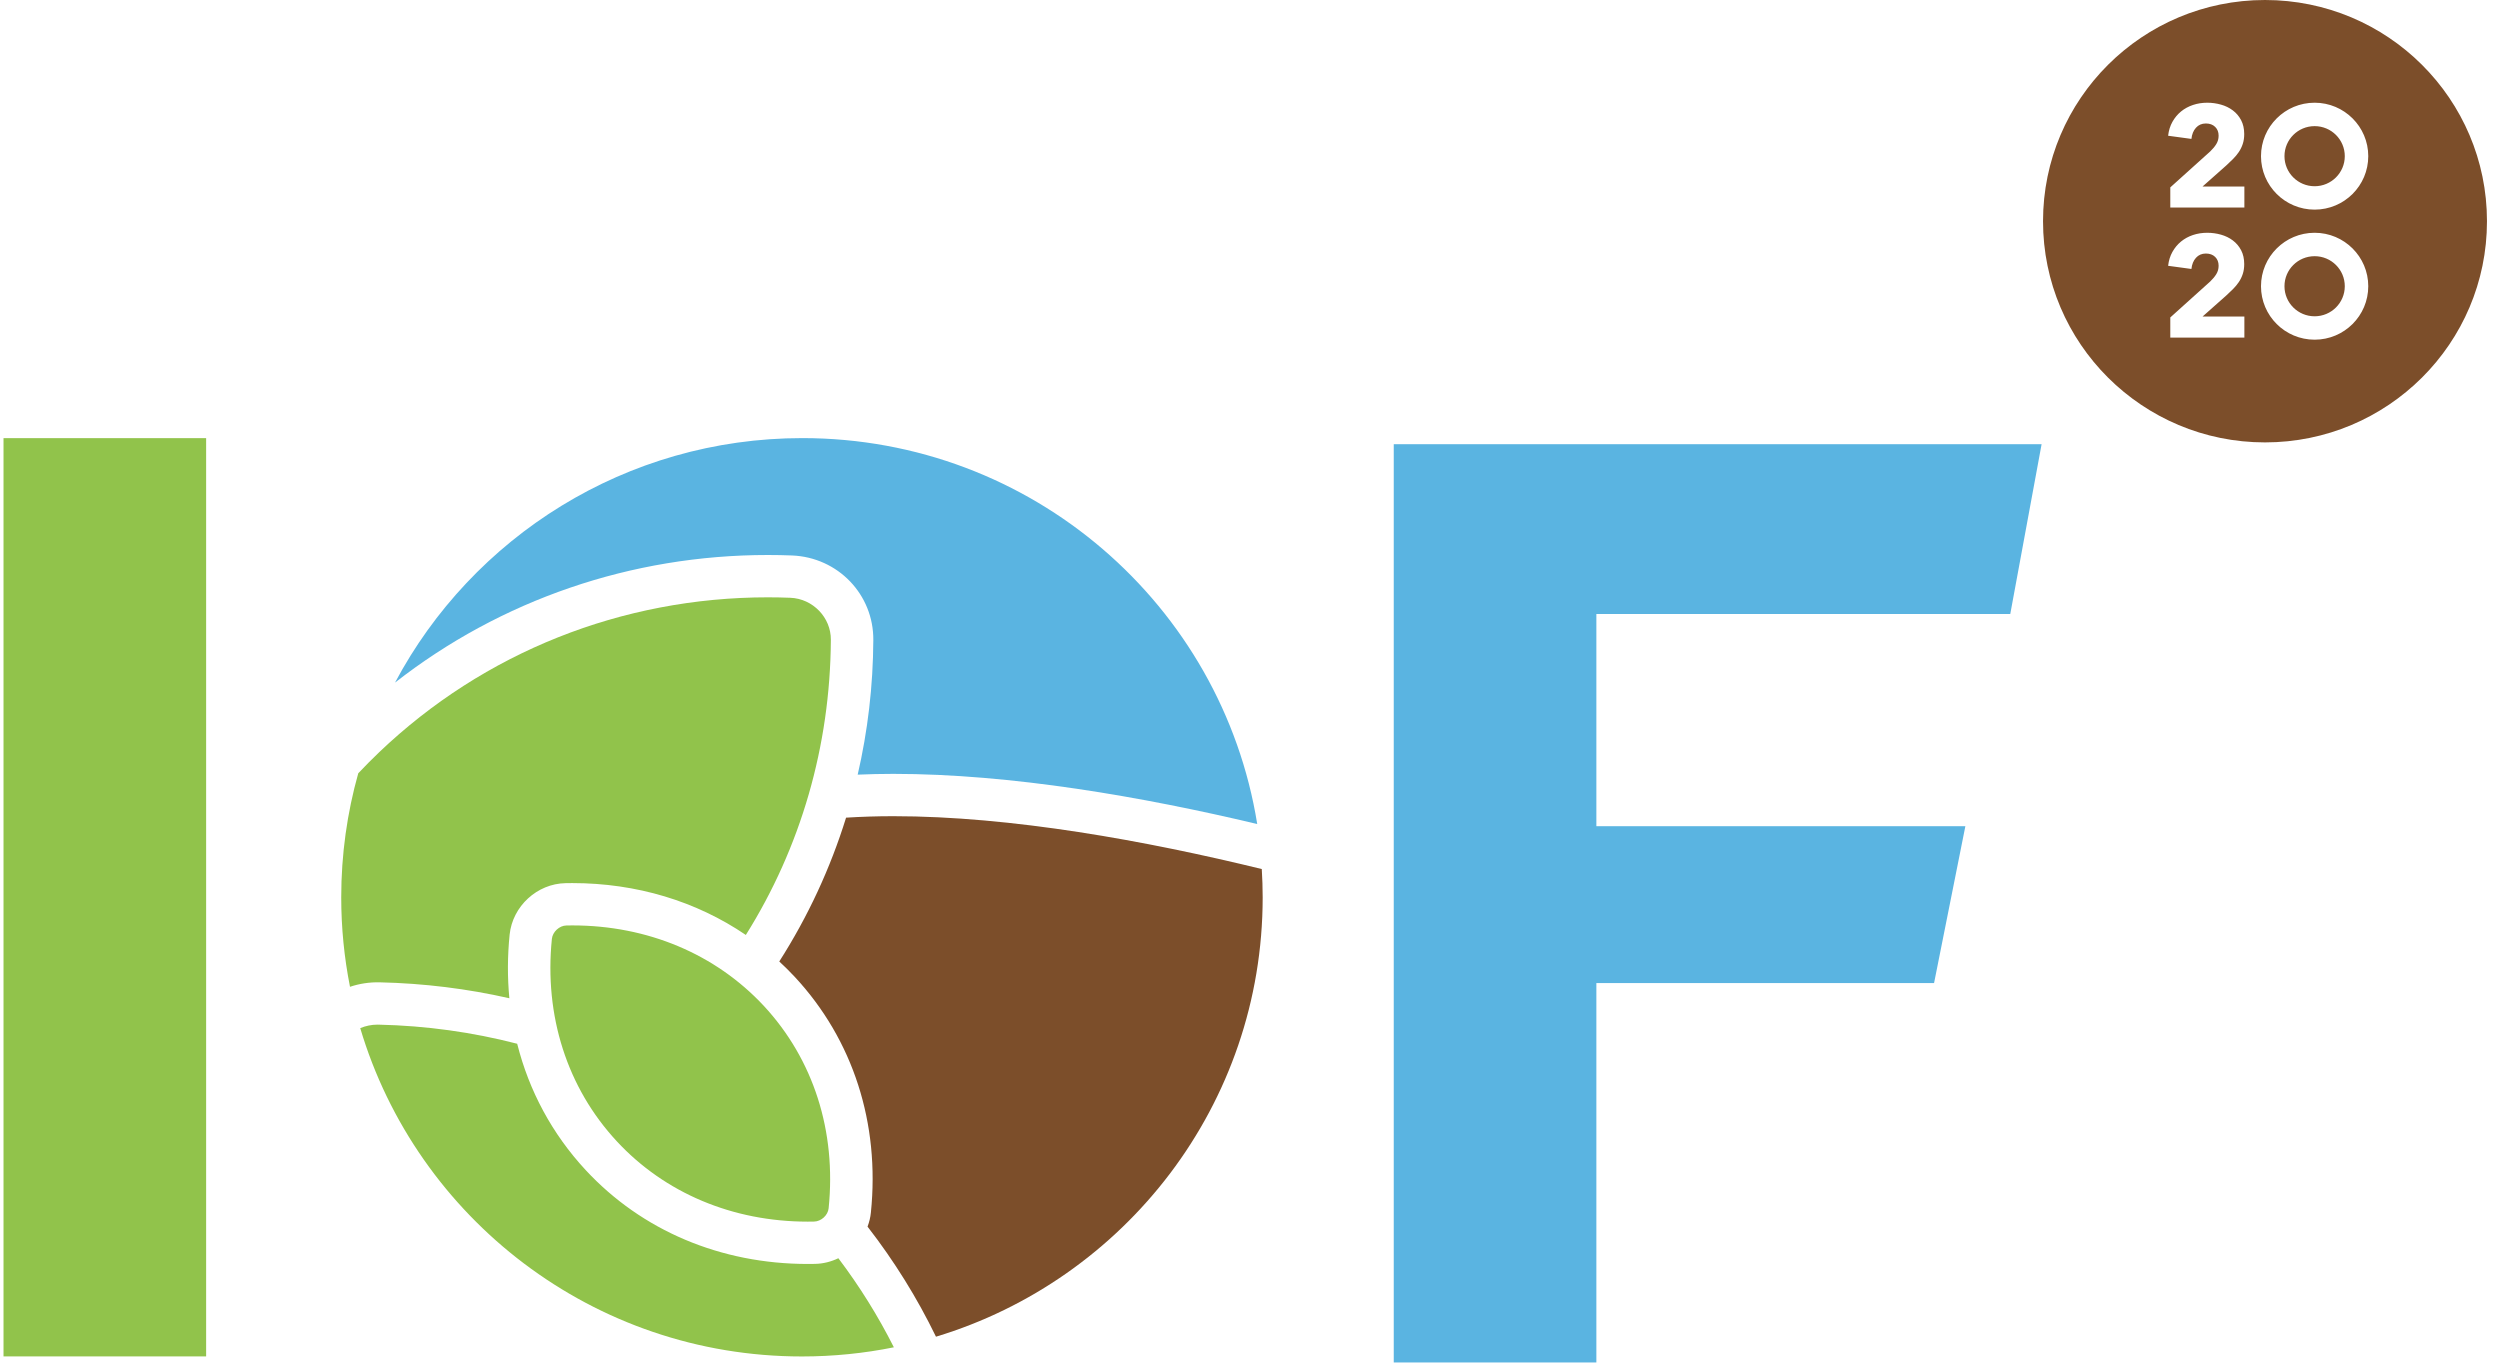
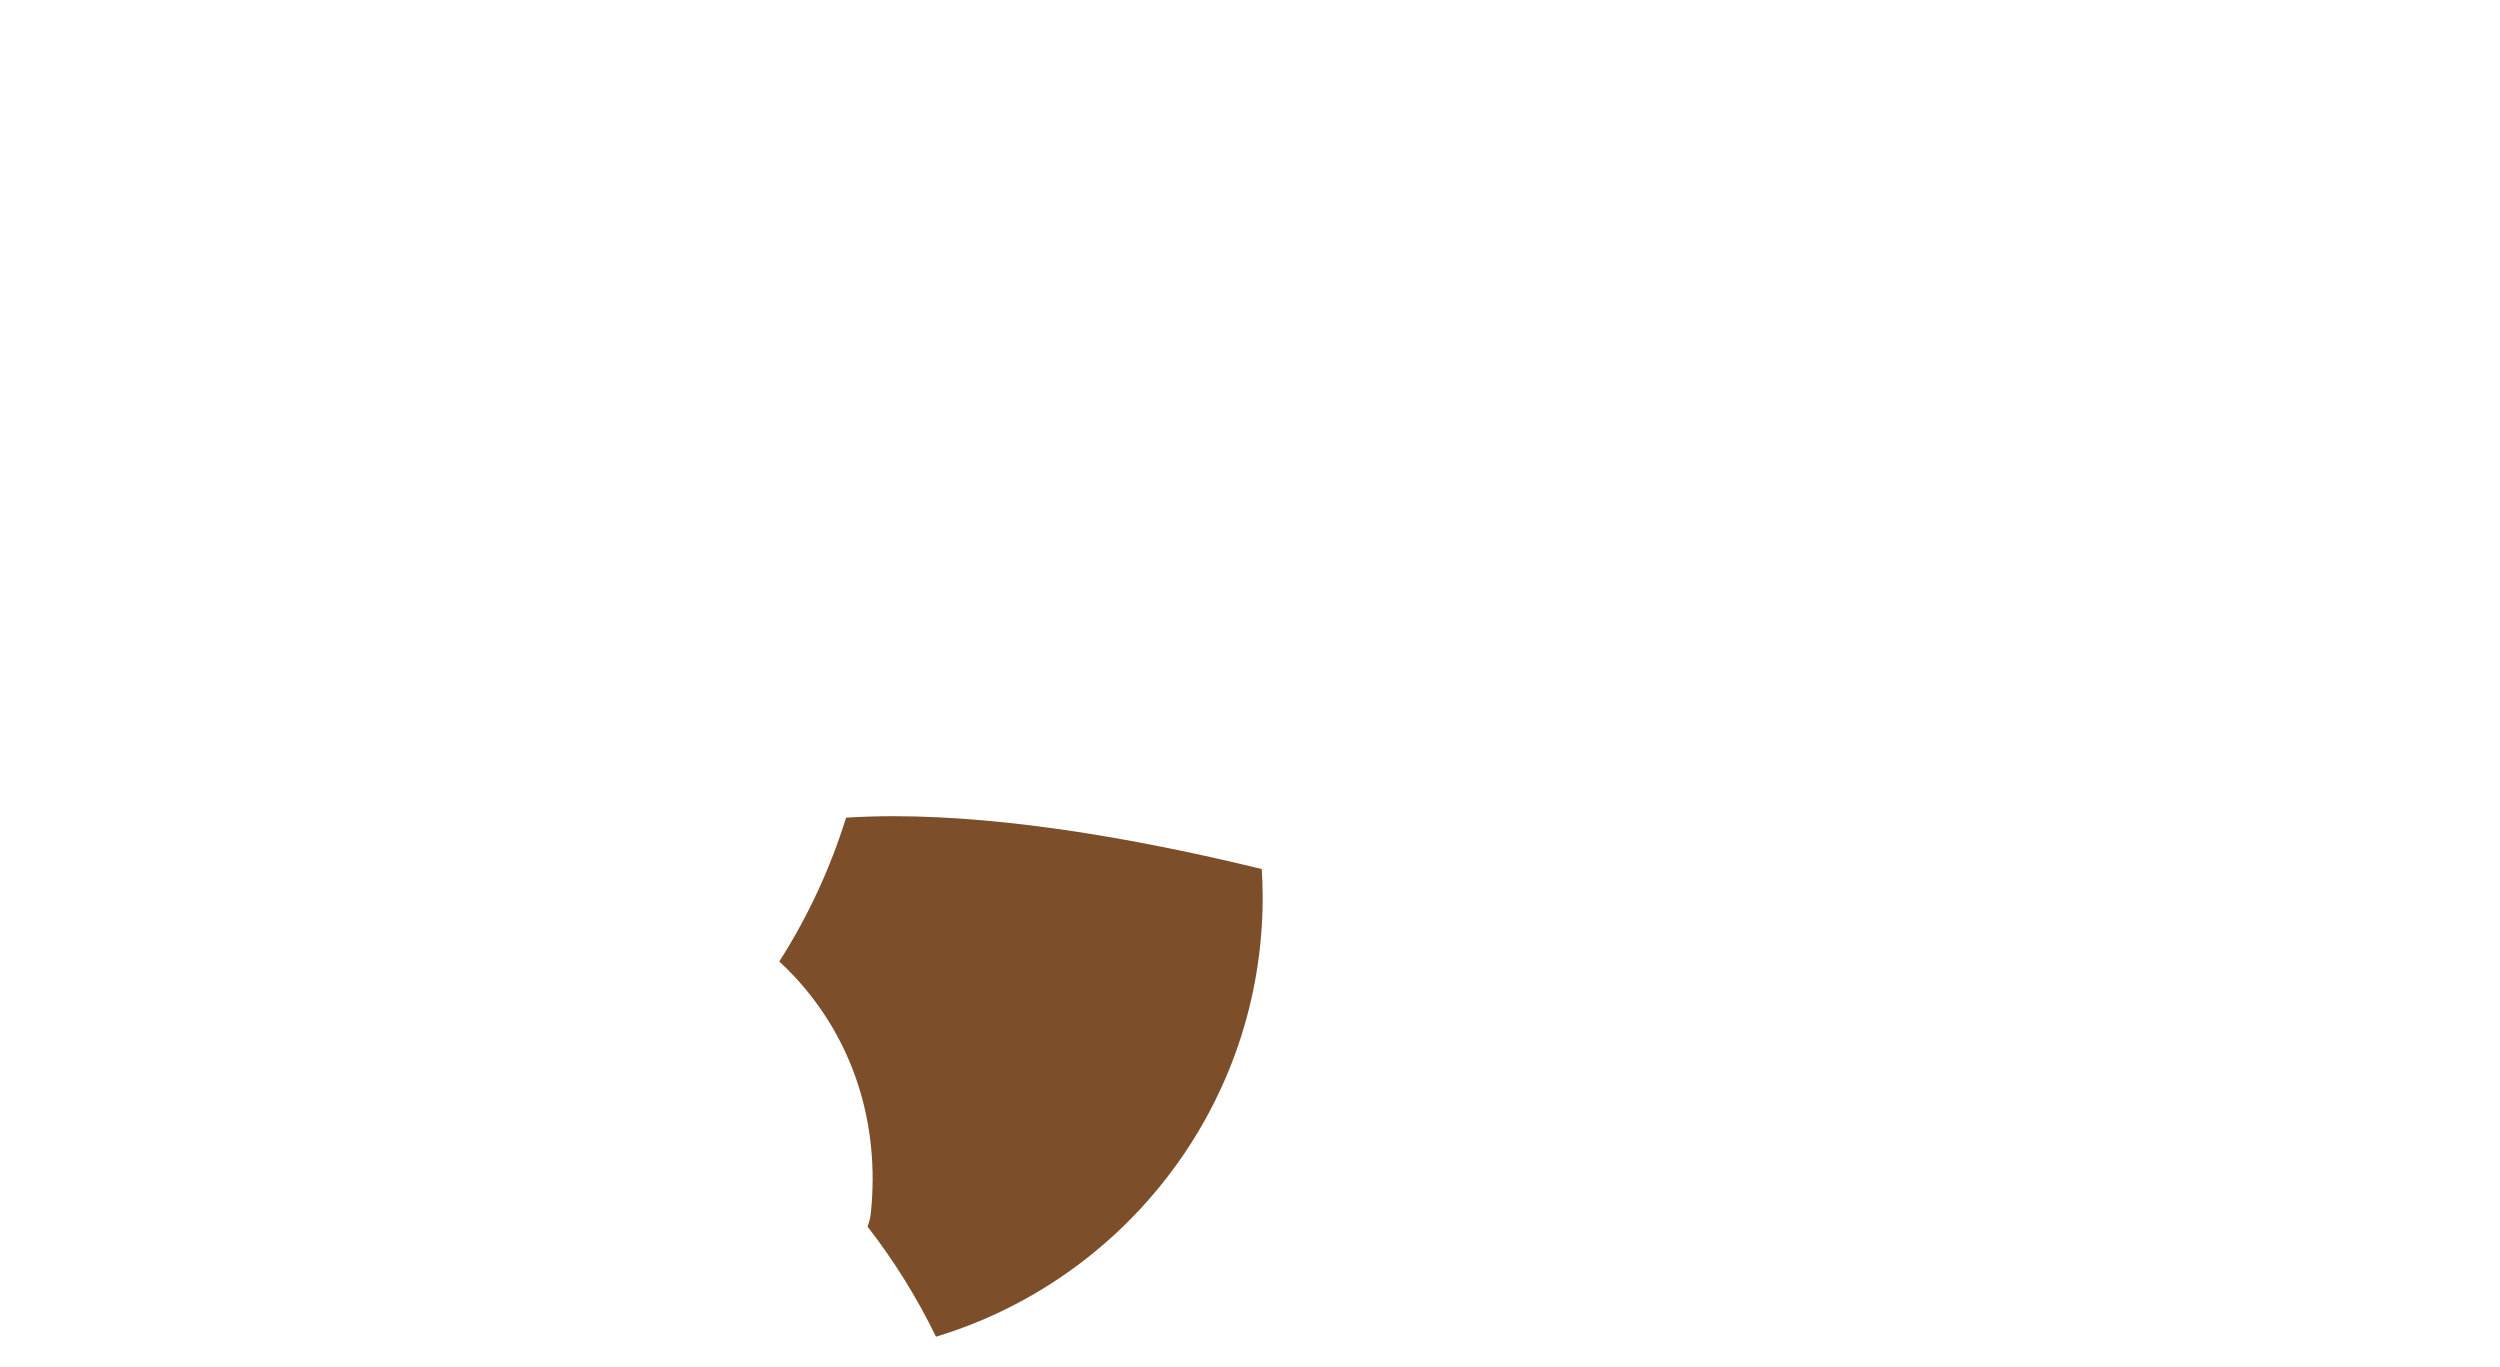
<svg xmlns="http://www.w3.org/2000/svg" width="128px" height="70px" viewBox="0 0 128 70" version="1.1">
  <title>logo color</title>
  <desc>Created with Sketch.</desc>
  <defs />
  <g id="Symbols" stroke="none" stroke-width="1" fill="none" fill-rule="evenodd">
    <g id="Footer" transform="translate(-251, -173)" fill-rule="nonzero">
      <g transform="translate(0, 2)" id="logo-color">
        <g transform="translate(251, 171)">
-           <path d="M115.968,0 C122.245,0 127.333,5.071 127.333,11.326 C127.333,17.581 122.245,22.651 115.968,22.651 C109.692,22.651 104.603,17.581 104.603,11.326 C104.603,5.071 109.692,0 115.968,0 Z M114.912,17.285 L114.912,17.285 L114.912,16.207 L112.771,16.207 L113.986,15.129 C114.104,15.021 114.219,14.911 114.33,14.801 C114.441,14.69 114.54,14.571 114.627,14.443 C114.713,14.315 114.781,14.176 114.83,14.026 C114.88,13.875 114.904,13.707 114.904,13.52 C114.904,13.249 114.851,13.013 114.745,12.811 C114.639,12.61 114.497,12.442 114.319,12.309 C114.142,12.176 113.939,12.078 113.712,12.014 C113.485,11.95 113.25,11.918 113.008,11.918 C112.751,11.918 112.508,11.957 112.279,12.033 C112.049,12.11 111.845,12.222 111.667,12.368 C111.49,12.514 111.343,12.691 111.227,12.899 C111.111,13.106 111.038,13.343 111.008,13.609 L112.201,13.771 C112.225,13.535 112.303,13.344 112.434,13.199 C112.565,13.054 112.734,12.981 112.941,12.981 C113.139,12.981 113.297,13.039 113.416,13.154 C113.534,13.27 113.593,13.421 113.593,13.607 C113.593,13.765 113.554,13.907 113.475,14.035 C113.396,14.163 113.292,14.288 113.164,14.411 L111.119,16.253 L111.119,17.285 L114.912,17.285 Z M114.912,10.626 L114.912,10.626 L114.912,9.549 L112.771,9.549 L113.986,8.471 C114.104,8.363 114.219,8.253 114.33,8.142 C114.441,8.032 114.54,7.912 114.627,7.784 C114.713,7.656 114.781,7.517 114.83,7.367 C114.88,7.217 114.904,7.048 114.904,6.862 C114.904,6.591 114.851,6.355 114.745,6.153 C114.639,5.951 114.497,5.784 114.319,5.651 C114.142,5.518 113.939,5.419 113.712,5.356 C113.485,5.292 113.25,5.259 113.008,5.259 C112.751,5.259 112.508,5.298 112.279,5.375 C112.049,5.452 111.845,5.563 111.667,5.709 C111.49,5.855 111.343,6.032 111.227,6.24 C111.111,6.447 111.038,6.684 111.008,6.95 L112.201,7.112 C112.225,6.876 112.303,6.685 112.434,6.54 C112.565,6.395 112.734,6.322 112.941,6.322 C113.139,6.322 113.297,6.38 113.416,6.496 C113.534,6.611 113.593,6.762 113.593,6.949 C113.593,7.106 113.554,7.248 113.475,7.376 C113.396,7.504 113.292,7.629 113.164,7.752 L111.119,9.594 L111.119,10.626 L114.912,10.626 Z M118.509,17.392 C120.026,17.392 121.255,16.167 121.255,14.655 C121.255,13.144 120.026,11.918 118.509,11.918 C116.992,11.918 115.763,13.144 115.763,14.655 C115.763,16.167 116.992,17.392 118.509,17.392 Z M118.509,9.535 C117.656,9.535 116.965,8.846 116.965,7.996 C116.965,7.147 117.656,6.458 118.509,6.458 C119.362,6.458 120.053,7.147 120.053,7.996 C120.053,8.846 119.362,9.535 118.509,9.535 Z M118.509,10.733 C120.026,10.733 121.255,9.508 121.255,7.996 C121.255,6.485 120.026,5.259 118.509,5.259 C116.992,5.259 115.763,6.485 115.763,7.996 C115.763,9.508 116.992,10.733 118.509,10.733 Z M118.509,16.194 C117.656,16.194 116.965,15.505 116.965,14.655 C116.965,13.805 117.656,13.117 118.509,13.117 C119.362,13.117 120.053,13.805 120.053,14.655 C120.053,15.505 119.362,16.194 118.509,16.194 Z" id="2020" fill="#7C4E2A" />
-           <polygon id="F" fill="#5AB4E1" points="104.53 22.743 102.926 31.436 81.734 31.436 81.734 42.3 100.627 42.3 99.024 50.334 81.734 50.334 81.734 69.759 71.36 69.759 71.36 22.743" />
          <g id="globe" transform="translate(17.448, 22.375)">
-             <path d="M23.108,6.065 C25.459,6.163 27.285,8.066 27.266,10.398 C27.253,12.751 26.981,15.057 26.466,17.287 C27.058,17.262 27.663,17.247 28.287,17.247 C34.321,17.247 41.05,18.42 46.922,19.815 C45.121,8.614 35.38,0.056 23.633,0.056 C14.59,0.056 6.736,5.129 2.777,12.574 C8.193,8.342 14.865,6.041 21.868,6.041 C22.279,6.041 22.696,6.049 23.108,6.065 Z" id="blue" fill="#5AB4E1" />
-             <path d="M24.978,39.489 C24.943,39.845 24.598,40.162 24.236,40.169 C24.127,40.172 24.019,40.173 23.91,40.173 C20.066,40.173 16.593,38.712 14.132,36.059 C11.59,33.318 10.41,29.637 10.808,25.696 C10.845,25.337 11.191,25.016 11.549,25.01 C11.651,25.008 11.754,25.006 11.856,25.006 C15.704,25.006 19.186,26.47 21.659,29.125 C24.203,31.867 25.381,35.546 24.978,39.489 Z M8.631,28.736 C6.479,28.247 4.258,27.971 1.991,27.92 C1.461,27.908 0.95,27.989 0.472,28.149 C0.178,26.667 0.023,25.135 0.023,23.568 C0.023,21.367 0.327,19.237 0.895,17.217 C1.242,16.849 1.6,16.488 1.969,16.136 C7.328,11.024 14.395,8.208 21.868,8.208 C22.251,8.208 22.639,8.216 23.019,8.231 C24.171,8.278 25.101,9.243 25.092,10.383 C25.06,15.836 23.544,21.023 20.739,25.495 C18.2,23.767 15.14,22.839 11.856,22.839 C11.739,22.839 11.622,22.84 11.507,22.843 C10.052,22.869 8.795,24.025 8.645,25.476 C8.533,26.583 8.53,27.673 8.631,28.736 Z M24.28,42.336 C24.704,42.328 25.109,42.223 25.476,42.046 C26.567,43.489 27.516,45.015 28.318,46.607 C26.797,46.914 25.224,47.076 23.612,47.076 C12.92,47.076 3.89,39.985 0.996,30.266 C1.27,30.151 1.569,30.086 1.883,30.086 L1.941,30.087 C4.372,30.141 6.747,30.474 9.032,31.065 C9.639,33.477 10.823,35.683 12.536,37.53 C15.413,40.632 19.452,42.34 23.91,42.34 C24.034,42.34 24.159,42.339 24.28,42.336 Z" id="green" fill="#91C34B" />
            <path d="M47.201,23.568 C47.201,23.082 47.184,22.599 47.155,22.12 C41.218,20.671 34.327,19.414 28.287,19.414 C27.447,19.414 26.644,19.441 25.871,19.489 C25.065,22.086 23.917,24.558 22.451,26.853 C22.728,27.109 22.996,27.375 23.255,27.653 C26.229,30.859 27.609,35.139 27.142,39.704 C27.118,39.956 27.057,40.198 26.97,40.428 C28.342,42.196 29.513,44.084 30.474,46.064 C40.154,43.136 47.201,34.173 47.201,23.568 Z" id="brown" fill="#7C4E2A" />
          </g>
-           <rect id="I" fill="#91C34B" x="0.18" y="22.433" width="10.374" height="47.015" />
        </g>
      </g>
    </g>
  </g>
</svg>